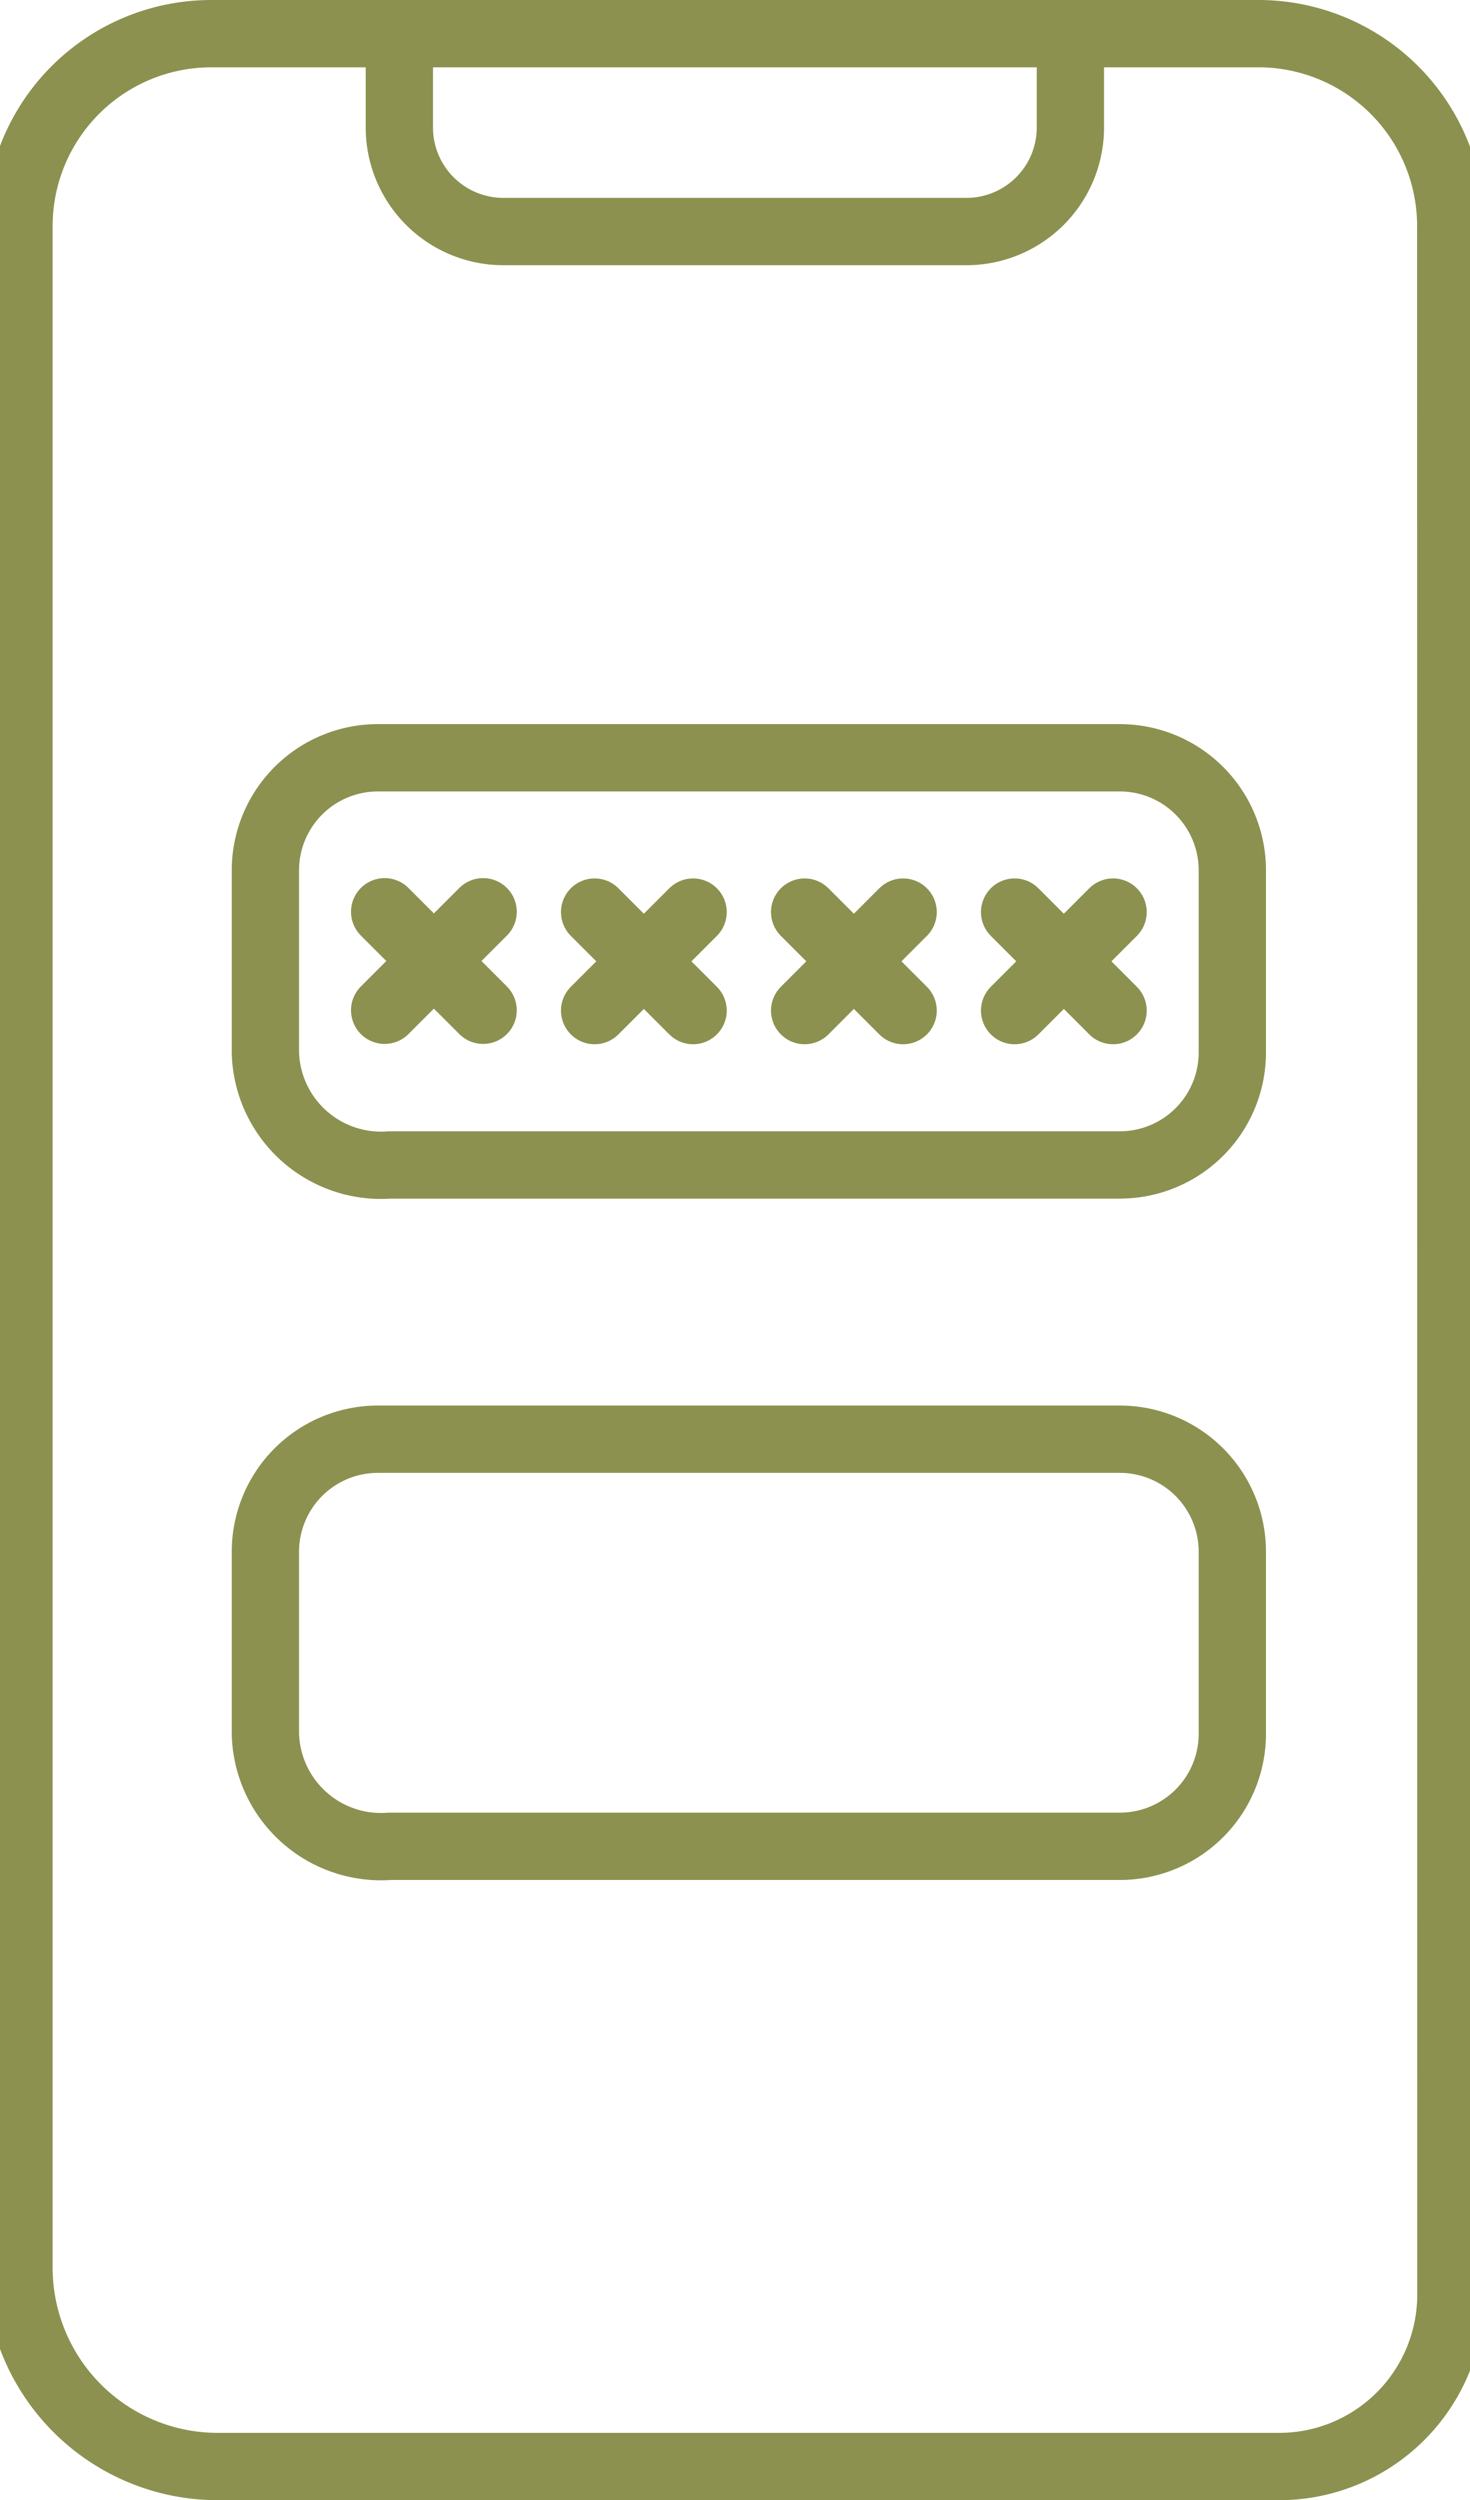
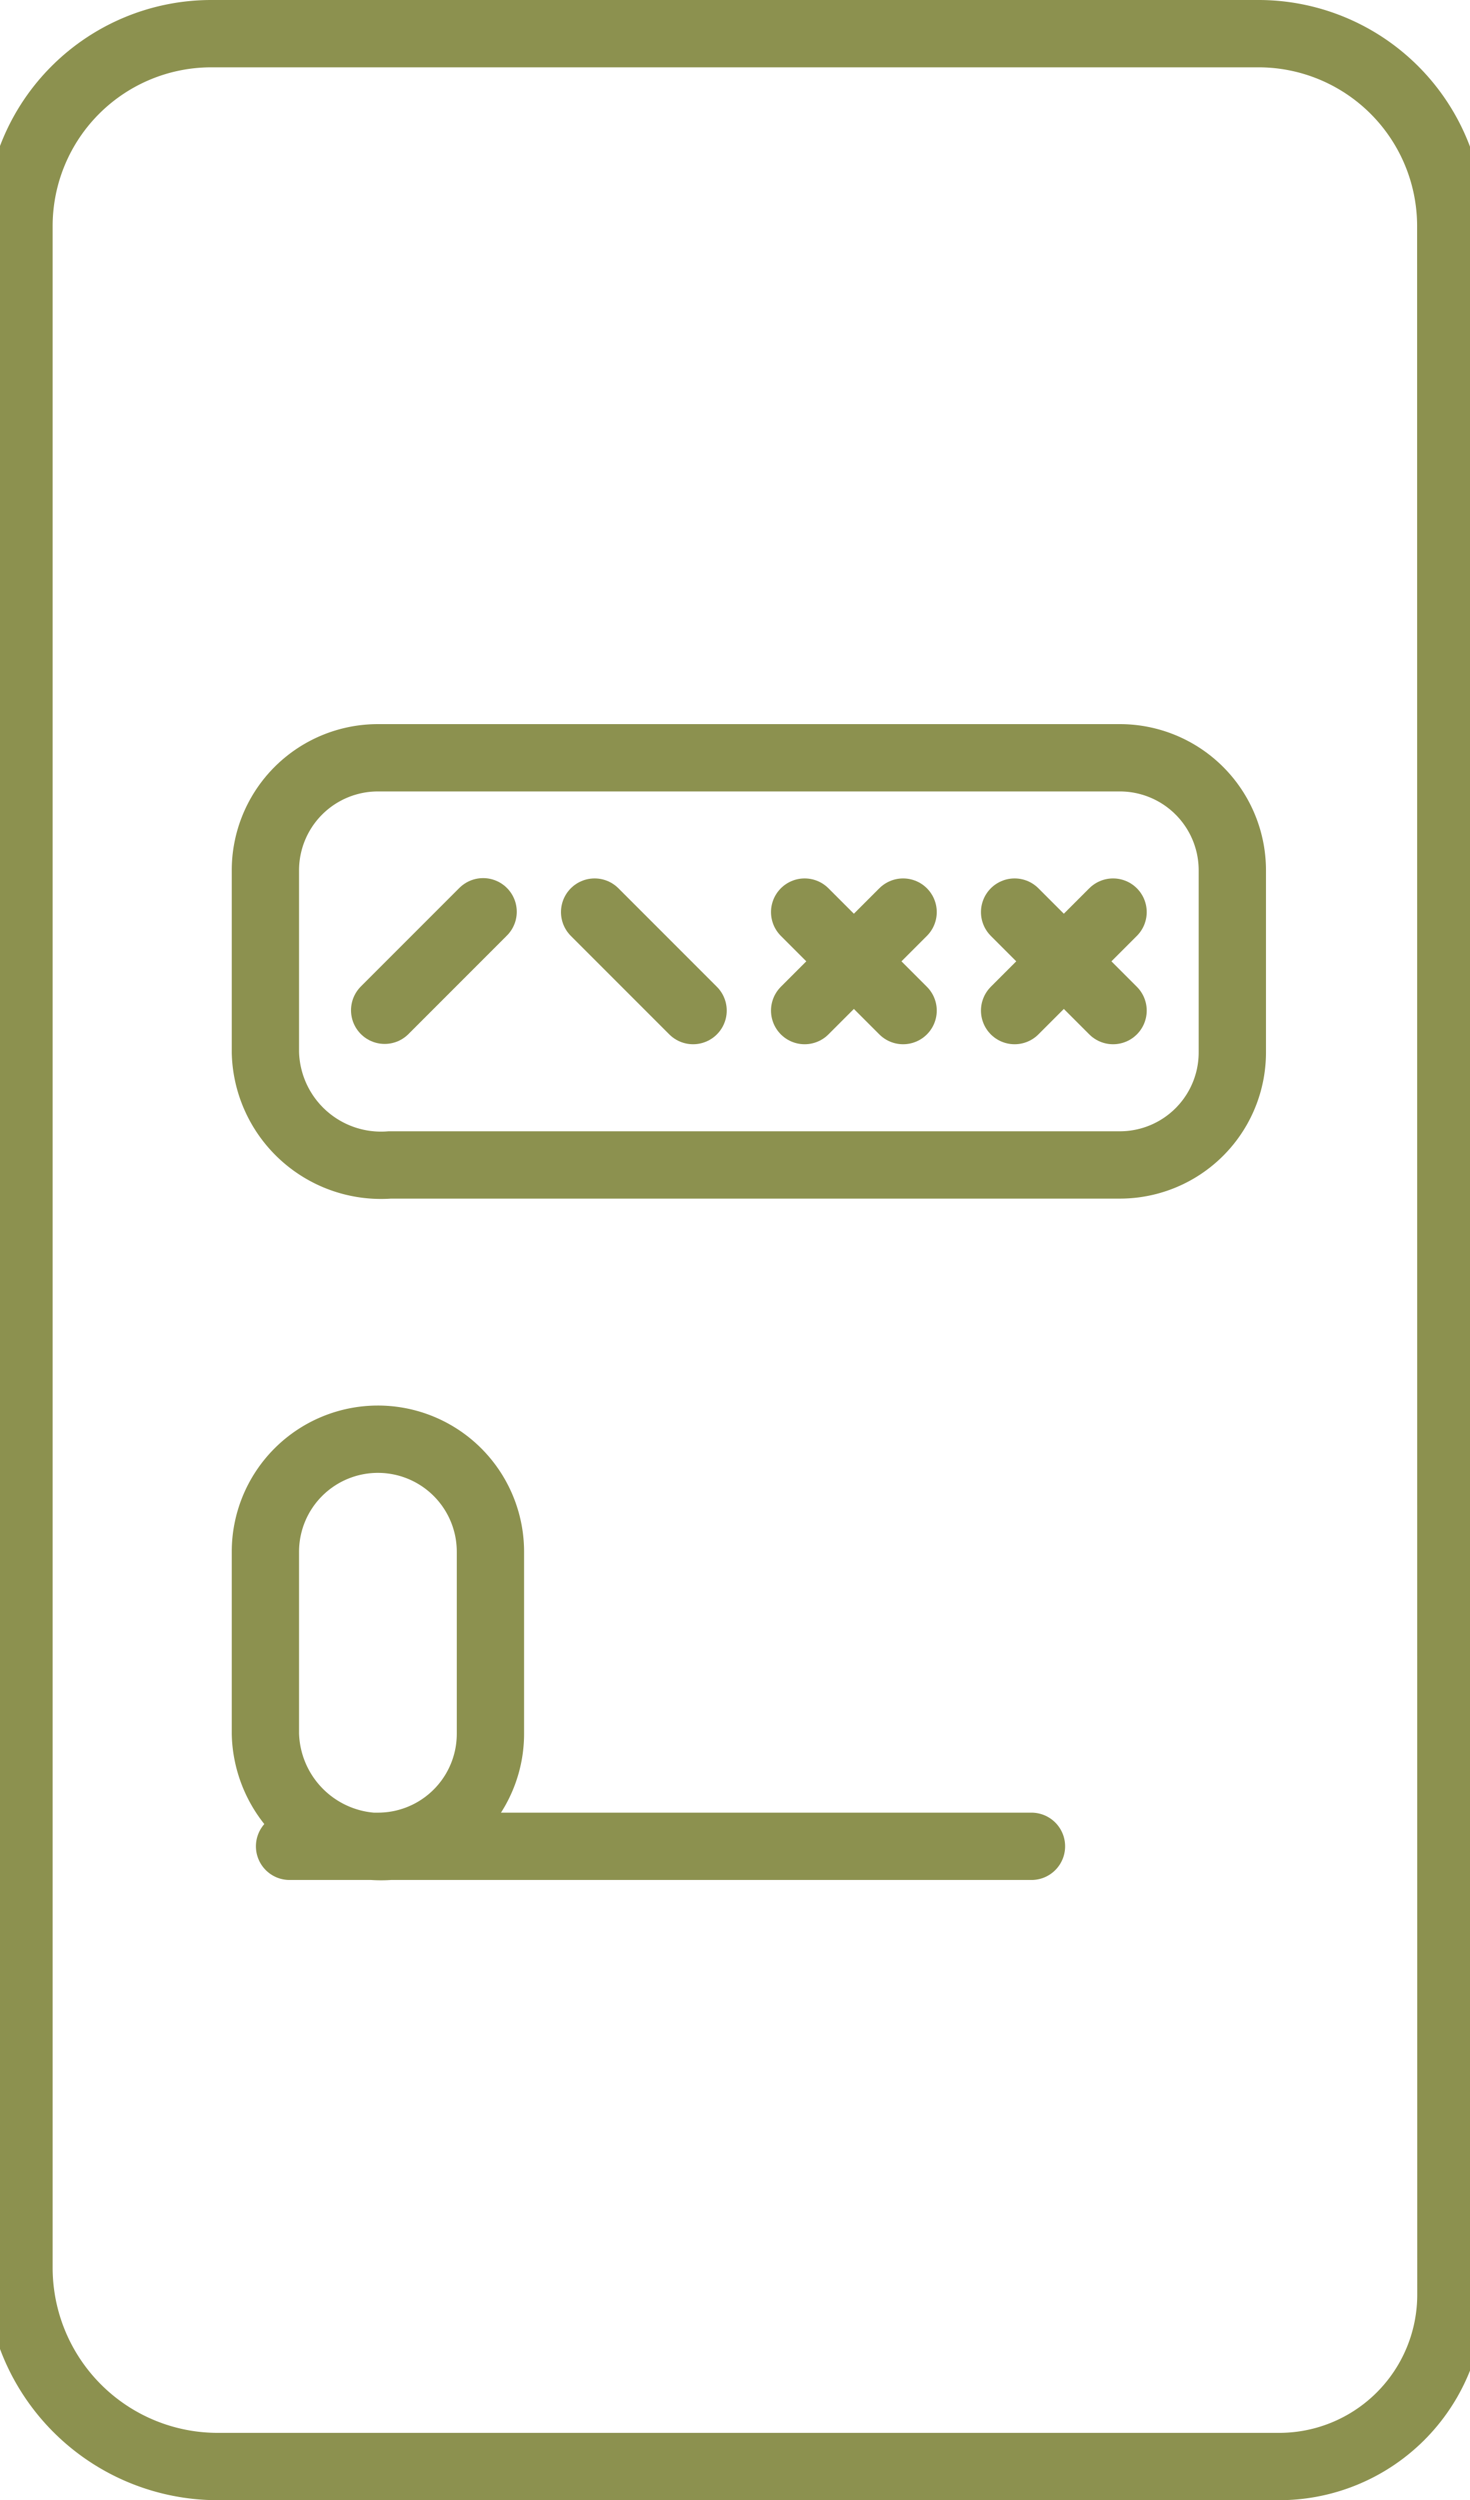
<svg xmlns="http://www.w3.org/2000/svg" preserveAspectRatio="xMidYMid slice" width="40px" height="68px" viewBox="0 0 23.568 39.289">
  <g id="Gruppe_5547" data-name="Gruppe 5547" transform="translate(-1672.578 -637.474)">
    <g id="Gruppe_5545" data-name="Gruppe 5545">
      <path id="Pfad_3591" data-name="Pfad 3591" d="M1695.617,673.537a2.7,2.7,0,0,1-2.7,2.7h-16.687a3.125,3.125,0,0,1-3.125-3.124V641.027a3.024,3.024,0,0,1,3.024-3.024h16.461a3.024,3.024,0,0,1,3.025,3.024Z" fill="none" stroke="#8c914f" stroke-linecap="round" stroke-miterlimit="10" stroke-width="1.058" />
-       <path id="Pfad_3592" data-name="Pfad 3592" d="M1679.085,638v1.477a1.636,1.636,0,0,0,1.636,1.636H1688a1.635,1.635,0,0,0,1.635-1.636V638" fill="none" stroke="#8c914f" stroke-linecap="round" stroke-miterlimit="10" stroke-width="1.058" />
    </g>
    <g id="Gruppe_5546" data-name="Gruppe 5546">
      <line id="Linie_943" data-name="Linie 943" x1="1.548" y2="1.548" transform="translate(1678.854 651.803)" fill="none" stroke="#8c914f" stroke-linecap="round" stroke-linejoin="round" stroke-width="1.058" />
-       <line id="Linie_944" data-name="Linie 944" x2="1.548" y2="1.548" transform="translate(1678.854 651.803)" fill="none" stroke="#8c914f" stroke-linecap="round" stroke-linejoin="round" stroke-width="1.058" />
-       <line id="Linie_945" data-name="Linie 945" x1="1.548" y2="1.548" transform="translate(1682.155 651.808)" fill="none" stroke="#8c914f" stroke-linecap="round" stroke-linejoin="round" stroke-width="1.058" />
      <line id="Linie_946" data-name="Linie 946" x2="1.548" y2="1.548" transform="translate(1682.155 651.808)" fill="none" stroke="#8c914f" stroke-linecap="round" stroke-linejoin="round" stroke-width="1.058" />
      <line id="Linie_947" data-name="Linie 947" x1="1.548" y2="1.548" transform="translate(1685.457 651.808)" fill="none" stroke="#8c914f" stroke-linecap="round" stroke-linejoin="round" stroke-width="1.058" />
      <line id="Linie_948" data-name="Linie 948" x2="1.548" y2="1.548" transform="translate(1685.457 651.808)" fill="none" stroke="#8c914f" stroke-linecap="round" stroke-linejoin="round" stroke-width="1.058" />
      <line id="Linie_949" data-name="Linie 949" x1="1.548" y2="1.548" transform="translate(1688.758 651.808)" fill="none" stroke="#8c914f" stroke-linecap="round" stroke-linejoin="round" stroke-width="1.058" />
      <line id="Linie_950" data-name="Linie 950" x2="1.548" y2="1.548" transform="translate(1688.758 651.808)" fill="none" stroke="#8c914f" stroke-linecap="round" stroke-linejoin="round" stroke-width="1.058" />
      <path id="Pfad_3593" data-name="Pfad 3593" d="M1689.023,655.782h-10.088a1.819,1.819,0,0,1-1.956-1.77v-2.859a1.769,1.769,0,0,1,1.769-1.77h11.664a1.769,1.769,0,0,1,1.769,1.77v2.859a1.769,1.769,0,0,1-1.769,1.77h-1.389" fill="none" stroke="#8c914f" stroke-linecap="round" stroke-miterlimit="10" stroke-width="1.058" />
    </g>
-     <path id="Pfad_3594" data-name="Pfad 3594" d="M1689.023,666.49h-10.088a1.819,1.819,0,0,1-1.956-1.769v-2.86a1.769,1.769,0,0,1,1.769-1.769h11.664a1.769,1.769,0,0,1,1.769,1.769v2.86a1.769,1.769,0,0,1-1.769,1.769h-1.389" fill="none" stroke="#8c914f" stroke-linecap="round" stroke-miterlimit="10" stroke-width="1.058" />
+     <path id="Pfad_3594" data-name="Pfad 3594" d="M1689.023,666.49h-10.088a1.819,1.819,0,0,1-1.956-1.769v-2.86a1.769,1.769,0,0,1,1.769-1.769a1.769,1.769,0,0,1,1.769,1.769v2.86a1.769,1.769,0,0,1-1.769,1.769h-1.389" fill="none" stroke="#8c914f" stroke-linecap="round" stroke-miterlimit="10" stroke-width="1.058" />
  </g>
</svg>